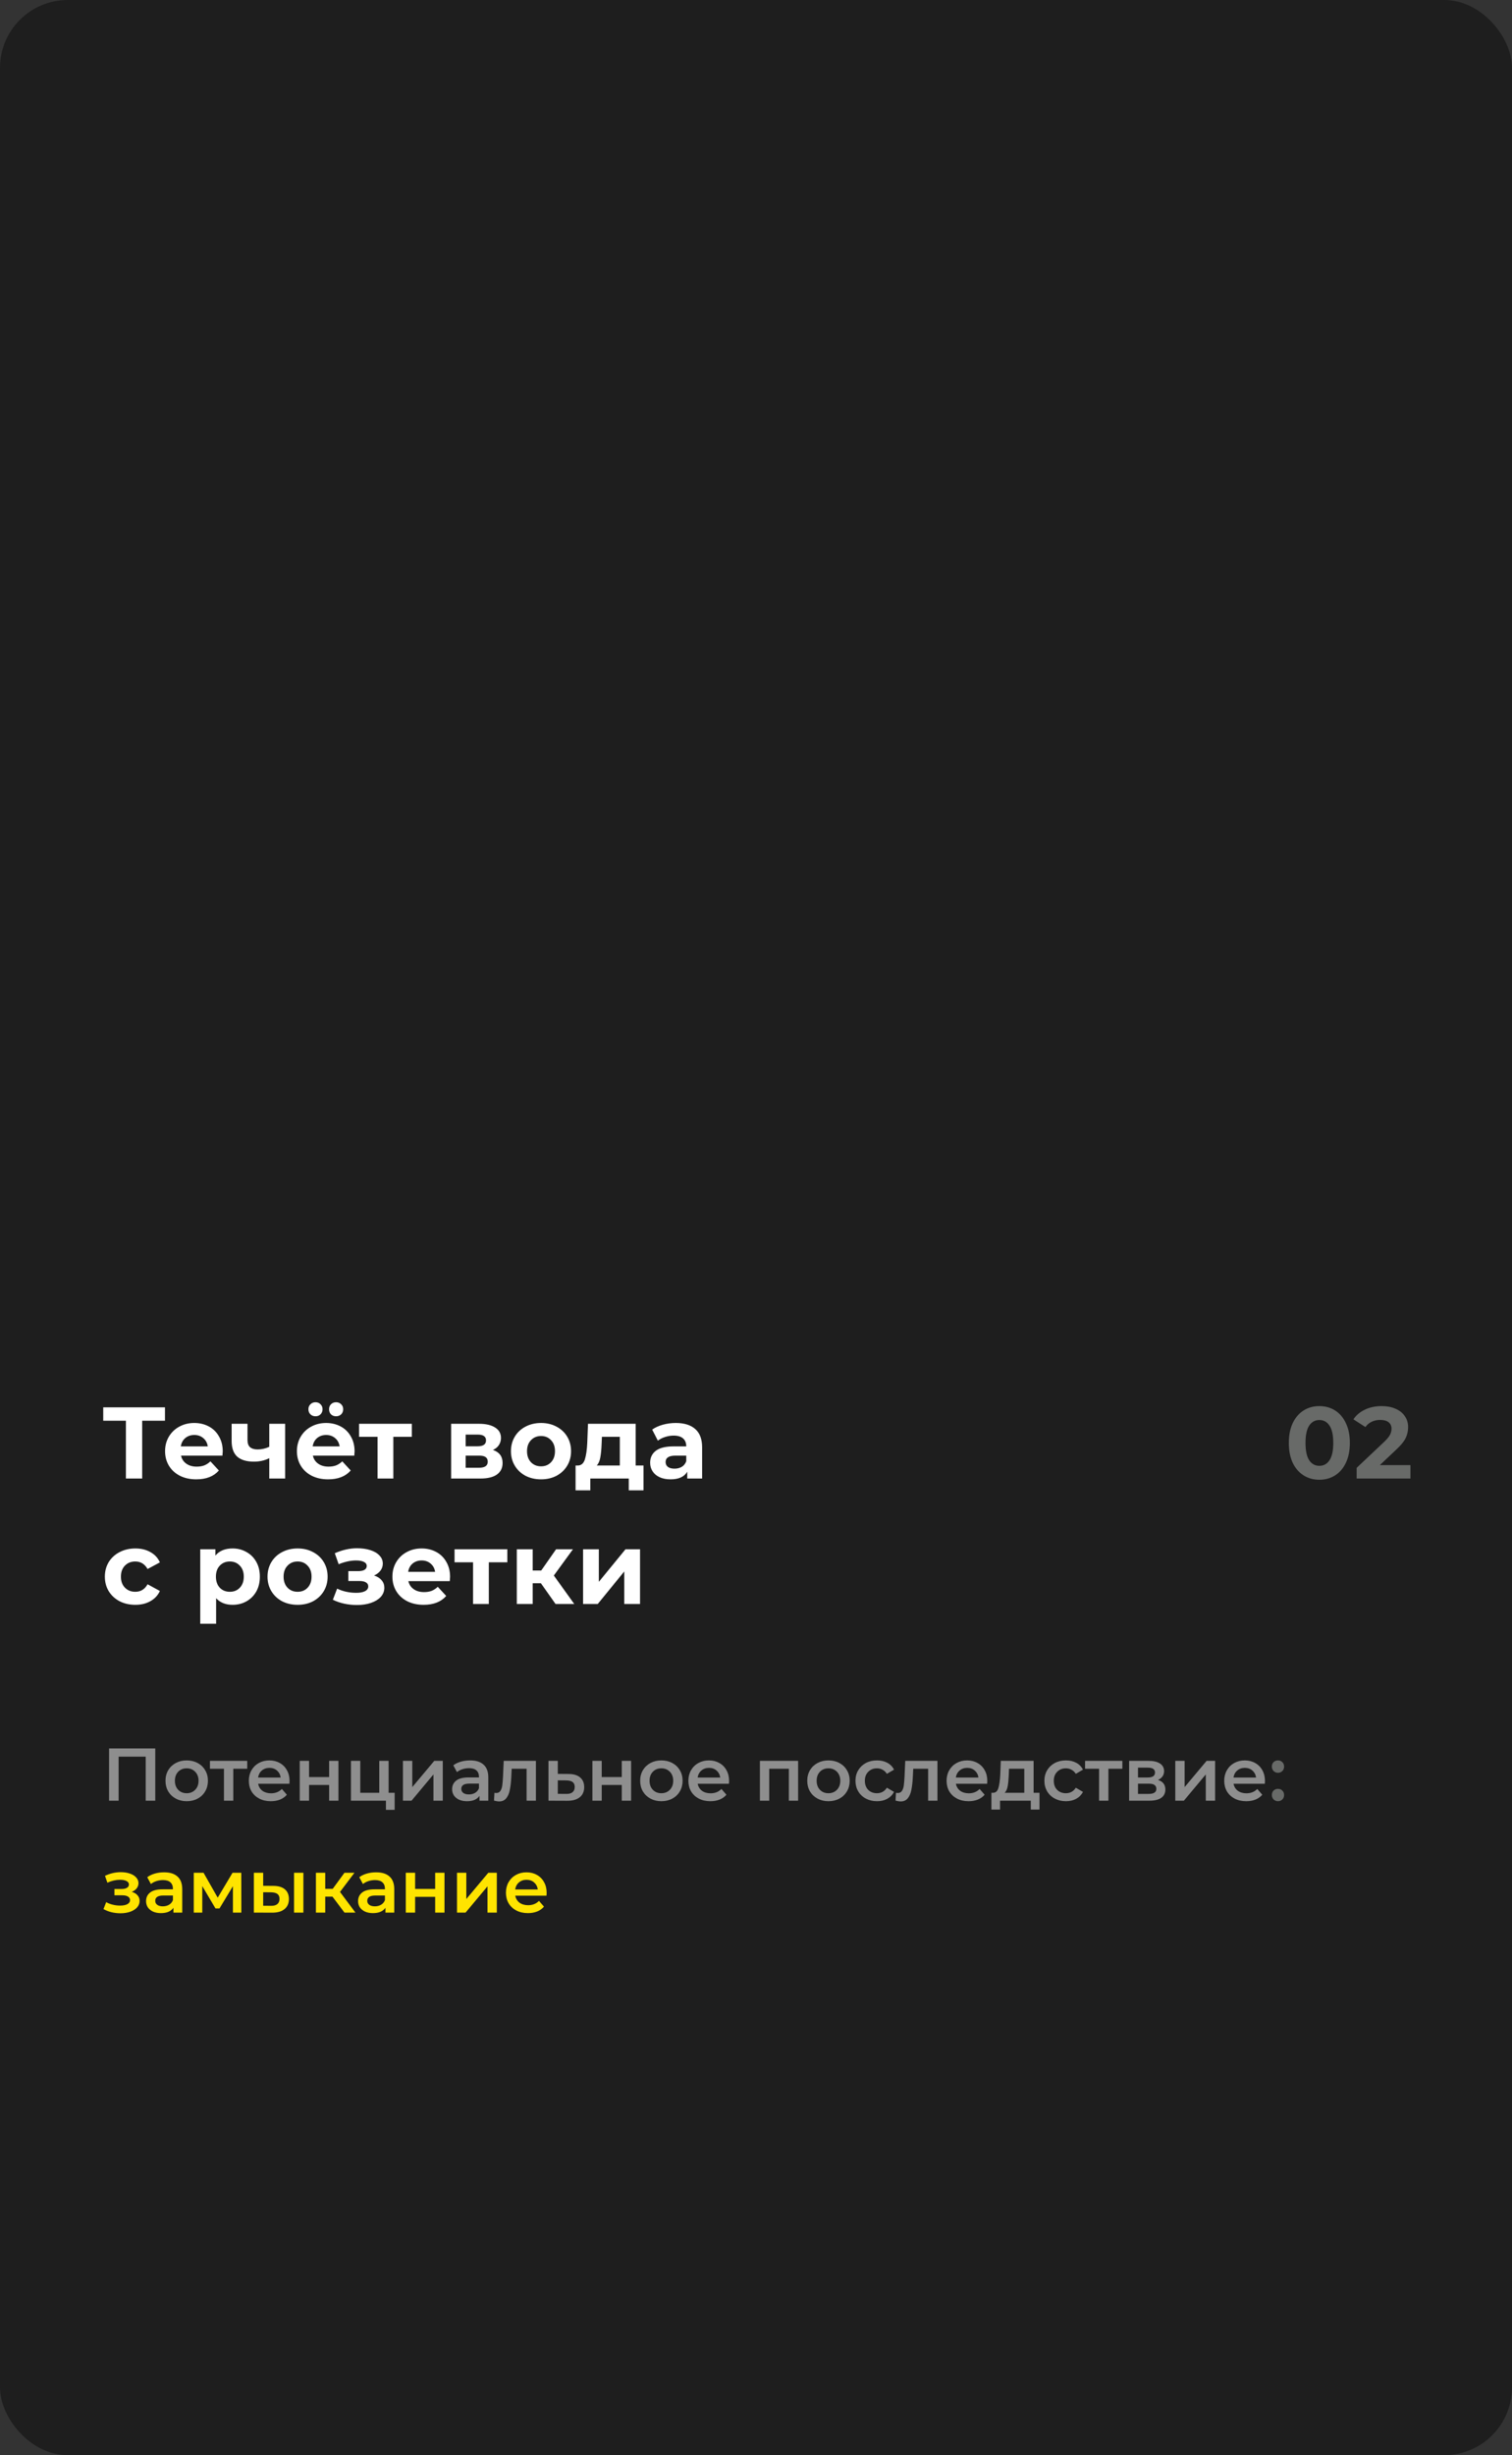
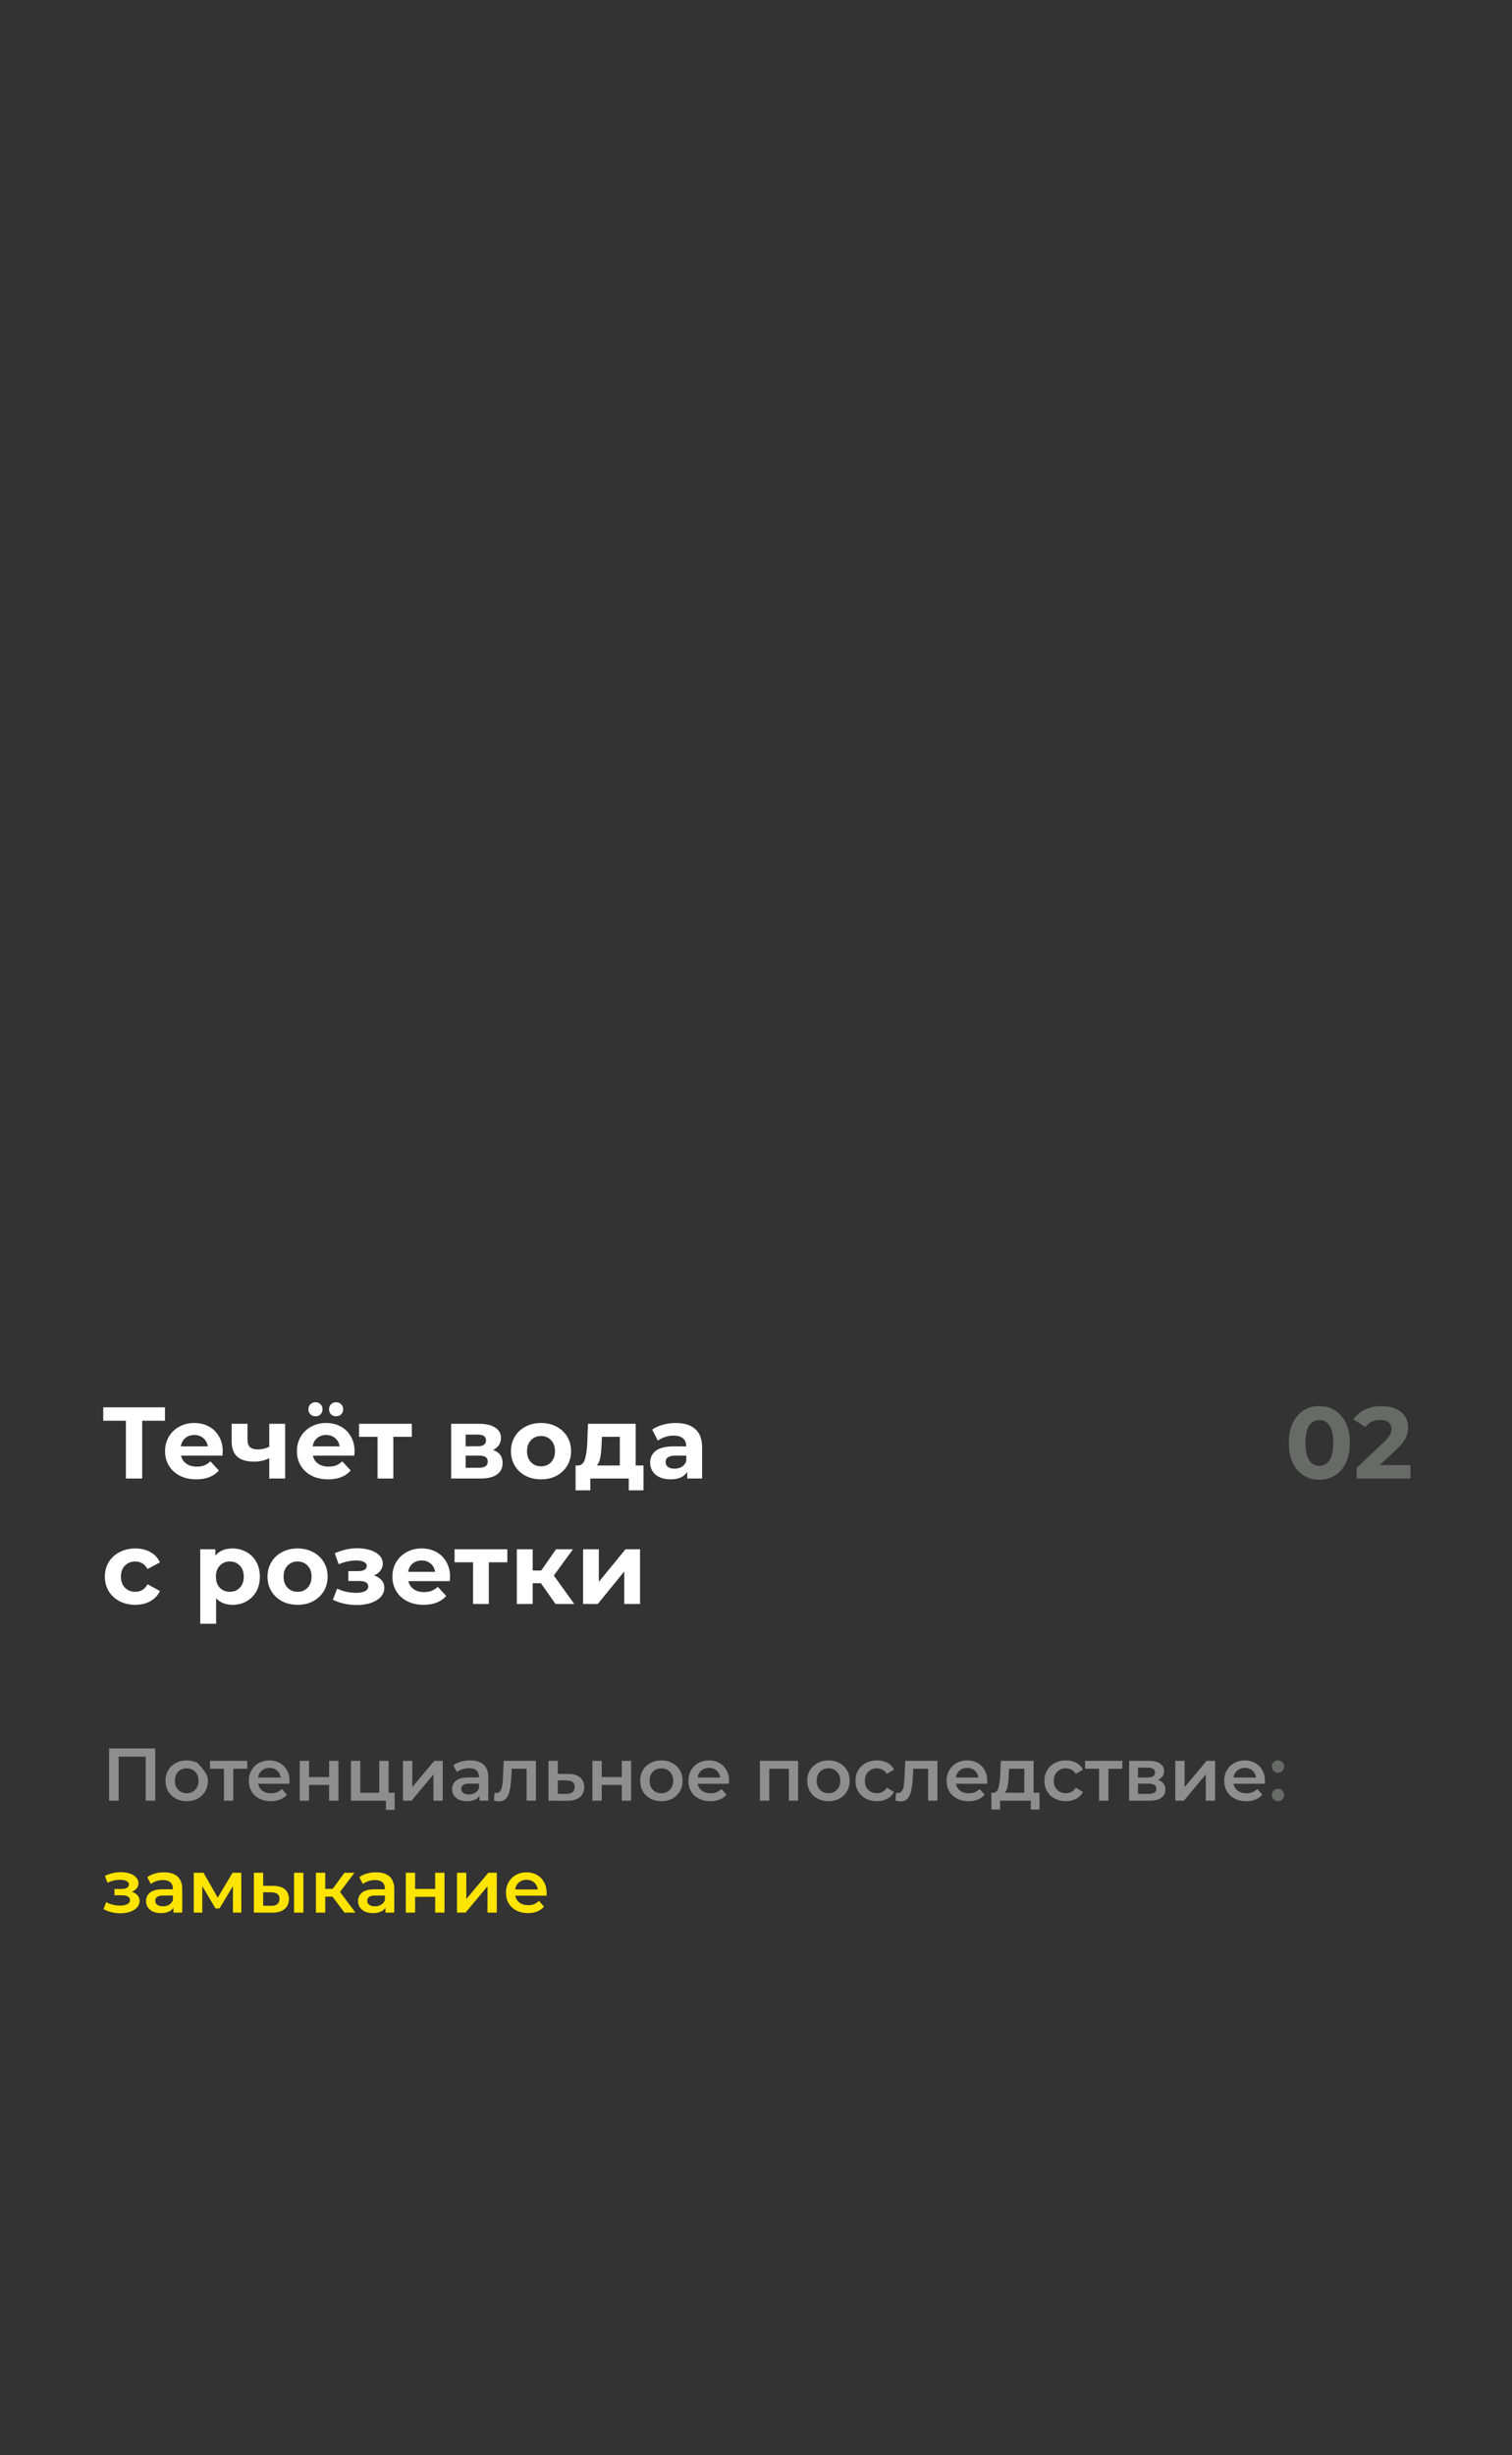
<svg xmlns="http://www.w3.org/2000/svg" width="446" height="724" viewBox="0 0 446 724" fill="none">
  <rect x="0" y="0" width="446" height="724" fill="#333333" stroke="none" />
-   <rect width="446" height="724" rx="20" fill="#1E1E1E" />
  <path d="M389.17 436.36C387.43 436.36 385.88 435.93 384.52 435.07C383.16 434.21 382.09 432.97 381.31 431.35C380.55 429.71 380.17 427.76 380.17 425.5C380.17 423.24 380.55 421.3 381.31 419.68C382.09 418.04 383.16 416.79 384.52 415.93C385.88 415.07 387.43 414.64 389.17 414.64C390.91 414.64 392.46 415.07 393.82 415.93C395.18 416.79 396.24 418.04 397 419.68C397.78 421.3 398.17 423.24 398.17 425.5C398.17 427.76 397.78 429.71 397 431.35C396.24 432.97 395.18 434.21 393.82 435.07C392.46 435.93 390.91 436.36 389.17 436.36ZM389.17 432.25C390.45 432.25 391.45 431.7 392.17 430.6C392.91 429.5 393.28 427.8 393.28 425.5C393.28 423.2 392.91 421.5 392.17 420.4C391.45 419.3 390.45 418.75 389.17 418.75C387.91 418.75 386.91 419.3 386.17 420.4C385.45 421.5 385.09 423.2 385.09 425.5C385.09 427.8 385.45 429.5 386.17 430.6C386.91 431.7 387.91 432.25 389.17 432.25ZM416.046 432.04V436H400.176V432.85L408.276 425.2C409.136 424.38 409.716 423.68 410.016 423.1C410.316 422.5 410.466 421.91 410.466 421.33C410.466 420.49 410.176 419.85 409.596 419.41C409.036 418.95 408.206 418.72 407.106 418.72C406.186 418.72 405.356 418.9 404.616 419.26C403.876 419.6 403.256 420.12 402.756 420.82L399.216 418.54C400.036 417.32 401.166 416.37 402.606 415.69C404.046 414.99 405.696 414.64 407.556 414.64C409.116 414.64 410.476 414.9 411.636 415.42C412.816 415.92 413.726 416.64 414.366 417.58C415.026 418.5 415.356 419.59 415.356 420.85C415.356 421.99 415.116 423.06 414.636 424.06C414.156 425.06 413.226 426.2 411.846 427.48L407.016 432.04H416.046Z" fill="#686A68" />
  <path d="M48.66 418.96H41.94V436H37.14V418.96H30.45V415H48.66V418.96ZM65.701 427.99C65.701 428.05 65.671 428.47 65.611 429.25H53.401C53.621 430.25 54.141 431.04 54.961 431.62C55.781 432.2 56.801 432.49 58.021 432.49C58.861 432.49 59.601 432.37 60.241 432.13C60.901 431.87 61.511 431.47 62.071 430.93L64.561 433.63C63.041 435.37 60.821 436.24 57.901 436.24C56.081 436.24 54.471 435.89 53.071 435.19C51.671 434.47 50.591 433.48 49.831 432.22C49.071 430.96 48.691 429.53 48.691 427.93C48.691 426.35 49.061 424.93 49.801 423.67C50.561 422.39 51.591 421.4 52.891 420.7C54.211 419.98 55.681 419.62 57.301 419.62C58.881 419.62 60.311 419.96 61.591 420.64C62.871 421.32 63.871 422.3 64.591 423.58C65.331 424.84 65.701 426.31 65.701 427.99ZM57.331 423.16C56.271 423.16 55.381 423.46 54.661 424.06C53.941 424.66 53.501 425.48 53.341 426.52H61.291C61.131 425.5 60.691 424.69 59.971 424.09C59.251 423.47 58.371 423.16 57.331 423.16ZM84.108 419.86V436H79.428V430C78.068 430.68 76.568 431.02 74.928 431.02C72.748 431.02 71.098 430.53 69.978 429.55C68.878 428.55 68.328 427.01 68.328 424.93V419.86H73.008V424.63C73.008 425.61 73.258 426.32 73.758 426.76C74.278 427.2 75.018 427.42 75.978 427.42C77.198 427.42 78.348 427.16 79.428 426.64V419.86H84.108ZM104.592 427.99C104.592 428.05 104.562 428.47 104.502 429.25H92.292C92.512 430.25 93.032 431.04 93.852 431.62C94.672 432.2 95.692 432.49 96.912 432.49C97.752 432.49 98.492 432.37 99.132 432.13C99.792 431.87 100.402 431.47 100.962 430.93L103.452 433.63C101.932 435.37 99.712 436.24 96.792 436.24C94.972 436.24 93.362 435.89 91.962 435.19C90.562 434.47 89.482 433.48 88.722 432.22C87.962 430.96 87.582 429.53 87.582 427.93C87.582 426.35 87.952 424.93 88.692 423.67C89.452 422.39 90.482 421.4 91.782 420.7C93.102 419.98 94.572 419.62 96.192 419.62C97.772 419.62 99.202 419.96 100.482 420.64C101.762 421.32 102.762 422.3 103.482 423.58C104.222 424.84 104.592 426.31 104.592 427.99ZM96.222 423.16C95.162 423.16 94.272 423.46 93.552 424.06C92.832 424.66 92.392 425.48 92.232 426.52H100.182C100.022 425.5 99.582 424.69 98.862 424.09C98.142 423.47 97.262 423.16 96.222 423.16ZM93.072 417.64C92.472 417.64 91.972 417.45 91.572 417.07C91.172 416.67 90.972 416.17 90.972 415.57C90.972 414.97 91.172 414.48 91.572 414.1C91.972 413.7 92.472 413.5 93.072 413.5C93.672 413.5 94.162 413.7 94.542 414.1C94.942 414.48 95.142 414.97 95.142 415.57C95.142 416.17 94.942 416.67 94.542 417.07C94.162 417.45 93.672 417.64 93.072 417.64ZM99.132 417.64C98.532 417.64 98.032 417.45 97.632 417.07C97.252 416.67 97.062 416.17 97.062 415.57C97.062 414.97 97.252 414.48 97.632 414.1C98.032 413.7 98.532 413.5 99.132 413.5C99.732 413.5 100.232 413.7 100.632 414.1C101.032 414.48 101.232 414.97 101.232 415.57C101.232 416.17 101.032 416.67 100.632 417.07C100.232 417.45 99.732 417.64 99.132 417.64ZM121.483 423.7H116.023V436H111.373V423.7H105.913V419.86H121.483V423.7ZM145.403 427.57C147.303 428.21 148.253 429.49 148.253 431.41C148.253 432.87 147.703 434 146.603 434.8C145.503 435.6 143.863 436 141.683 436H133.073V419.86H141.323C143.343 419.86 144.923 420.23 146.063 420.97C147.203 421.69 147.773 422.71 147.773 424.03C147.773 424.83 147.563 425.54 147.143 426.16C146.743 426.76 146.163 427.23 145.403 427.57ZM137.363 426.49H140.903C142.543 426.49 143.363 425.91 143.363 424.75C143.363 423.61 142.543 423.04 140.903 423.04H137.363V426.49ZM141.293 432.82C143.013 432.82 143.873 432.23 143.873 431.05C143.873 430.43 143.673 429.98 143.273 429.7C142.873 429.4 142.243 429.25 141.383 429.25H137.363V432.82H141.293ZM159.596 436.24C157.896 436.24 156.366 435.89 155.006 435.19C153.666 434.47 152.616 433.48 151.856 432.22C151.096 430.96 150.716 429.53 150.716 427.93C150.716 426.33 151.096 424.9 151.856 423.64C152.616 422.38 153.666 421.4 155.006 420.7C156.366 419.98 157.896 419.62 159.596 419.62C161.296 419.62 162.816 419.98 164.156 420.7C165.496 421.4 166.546 422.38 167.306 423.64C168.066 424.9 168.446 426.33 168.446 427.93C168.446 429.53 168.066 430.96 167.306 432.22C166.546 433.48 165.496 434.47 164.156 435.19C162.816 435.89 161.296 436.24 159.596 436.24ZM159.596 432.4C160.796 432.4 161.776 432 162.536 431.2C163.316 430.38 163.706 429.29 163.706 427.93C163.706 426.57 163.316 425.49 162.536 424.69C161.776 423.87 160.796 423.46 159.596 423.46C158.396 423.46 157.406 423.87 156.626 424.69C155.846 425.49 155.456 426.57 155.456 427.93C155.456 429.29 155.846 430.38 156.626 431.2C157.406 432 158.396 432.4 159.596 432.4ZM189.82 432.16V439.48H185.47V436H174.13V439.48H169.78V432.16H170.44C171.44 432.14 172.13 431.55 172.51 430.39C172.89 429.23 173.13 427.58 173.23 425.44L173.44 419.86H187.51V432.16H189.82ZM177.46 425.77C177.4 427.41 177.27 428.75 177.07 429.79C176.89 430.83 176.54 431.62 176.02 432.16H182.83V423.7H177.55L177.46 425.77ZM199.335 419.62C201.835 419.62 203.755 420.22 205.095 421.42C206.435 422.6 207.105 424.39 207.105 426.79V436H202.725V433.99C201.845 435.49 200.205 436.24 197.805 436.24C196.565 436.24 195.485 436.03 194.565 435.61C193.665 435.19 192.975 434.61 192.495 433.87C192.015 433.13 191.775 432.29 191.775 431.35C191.775 429.85 192.335 428.67 193.455 427.81C194.595 426.95 196.345 426.52 198.705 426.52H202.425C202.425 425.5 202.115 424.72 201.495 424.18C200.875 423.62 199.945 423.34 198.705 423.34C197.845 423.34 196.995 423.48 196.155 423.76C195.335 424.02 194.635 424.38 194.055 424.84L192.375 421.57C193.255 420.95 194.305 420.47 195.525 420.13C196.765 419.79 198.035 419.62 199.335 419.62ZM198.975 433.09C199.775 433.09 200.485 432.91 201.105 432.55C201.725 432.17 202.165 431.62 202.425 430.9V429.25H199.215C197.295 429.25 196.335 429.88 196.335 431.14C196.335 431.74 196.565 432.22 197.025 432.58C197.505 432.92 198.155 433.09 198.975 433.09ZM39.93 473.24C38.21 473.24 36.66 472.89 35.28 472.19C33.92 471.47 32.85 470.48 32.07 469.22C31.31 467.96 30.93 466.53 30.93 464.93C30.93 463.33 31.31 461.9 32.07 460.64C32.85 459.38 33.92 458.4 35.28 457.7C36.66 456.98 38.21 456.62 39.93 456.62C41.63 456.62 43.11 456.98 44.37 457.7C45.65 458.4 46.58 459.41 47.16 460.73L43.53 462.68C42.69 461.2 41.48 460.46 39.9 460.46C38.68 460.46 37.67 460.86 36.87 461.66C36.07 462.46 35.67 463.55 35.67 464.93C35.67 466.31 36.07 467.4 36.87 468.2C37.67 469 38.68 469.4 39.9 469.4C41.5 469.4 42.71 468.66 43.53 467.18L47.16 469.16C46.58 470.44 45.65 471.44 44.37 472.16C43.11 472.88 41.63 473.24 39.93 473.24ZM68.61 456.62C70.11 456.62 71.47 456.97 72.69 457.67C73.93 458.35 74.9 459.32 75.6 460.58C76.3 461.82 76.65 463.27 76.65 464.93C76.65 466.59 76.3 468.05 75.6 469.31C74.9 470.55 73.93 471.52 72.69 472.22C71.47 472.9 70.11 473.24 68.61 473.24C66.55 473.24 64.93 472.59 63.75 471.29V478.82H59.07V456.86H63.54V458.72C64.7 457.32 66.39 456.62 68.61 456.62ZM67.8 469.4C69 469.4 69.98 469 70.74 468.2C71.52 467.38 71.91 466.29 71.91 464.93C71.91 463.57 71.52 462.49 70.74 461.69C69.98 460.87 69 460.46 67.8 460.46C66.6 460.46 65.61 460.87 64.83 461.69C64.07 462.49 63.69 463.57 63.69 464.93C63.69 466.29 64.07 467.38 64.83 468.2C65.61 469 66.6 469.4 67.8 469.4ZM87.79 473.24C86.09 473.24 84.56 472.89 83.2 472.19C81.86 471.47 80.81 470.48 80.05 469.22C79.29 467.96 78.91 466.53 78.91 464.93C78.91 463.33 79.29 461.9 80.05 460.64C80.81 459.38 81.86 458.4 83.2 457.7C84.56 456.98 86.09 456.62 87.79 456.62C89.49 456.62 91.01 456.98 92.35 457.7C93.69 458.4 94.74 459.38 95.5 460.64C96.26 461.9 96.64 463.33 96.64 464.93C96.64 466.53 96.26 467.96 95.5 469.22C94.74 470.48 93.69 471.47 92.35 472.19C91.01 472.89 89.49 473.24 87.79 473.24ZM87.79 469.4C88.99 469.4 89.97 469 90.73 468.2C91.51 467.38 91.9 466.29 91.9 464.93C91.9 463.57 91.51 462.49 90.73 461.69C89.97 460.87 88.99 460.46 87.79 460.46C86.59 460.46 85.6 460.87 84.82 461.69C84.04 462.49 83.65 463.57 83.65 464.93C83.65 466.29 84.04 467.38 84.82 468.2C85.6 469 86.59 469.4 87.79 469.4ZM110.336 464.6C111.296 464.9 112.036 465.36 112.556 465.98C113.096 466.6 113.366 467.34 113.366 468.2C113.366 469.22 113.016 470.12 112.316 470.9C111.616 471.66 110.656 472.25 109.436 472.67C108.216 473.09 106.836 473.3 105.296 473.3C104.036 473.3 102.796 473.17 101.576 472.91C100.356 472.65 99.226 472.26 98.186 471.74L99.446 468.47C101.146 469.29 103.026 469.7 105.086 469.7C106.186 469.7 107.046 469.54 107.666 469.22C108.306 468.88 108.626 468.41 108.626 467.81C108.626 467.29 108.406 466.9 107.966 466.64C107.526 466.36 106.886 466.22 106.046 466.22H102.746V463.31H105.626C106.446 463.31 107.076 463.18 107.516 462.92C107.956 462.66 108.176 462.28 108.176 461.78C108.176 461.26 107.896 460.86 107.336 460.58C106.796 460.3 106.016 460.16 104.996 460.16C103.436 460.16 101.736 460.53 99.896 461.27L98.756 458.03C100.996 457.05 103.176 456.56 105.296 456.56C106.756 456.56 108.056 456.74 109.196 457.1C110.356 457.46 111.266 457.99 111.926 458.69C112.586 459.37 112.916 460.17 112.916 461.09C112.916 461.85 112.686 462.54 112.226 463.16C111.766 463.76 111.136 464.24 110.336 464.6ZM132.76 464.99C132.76 465.05 132.73 465.47 132.67 466.25H120.46C120.68 467.25 121.2 468.04 122.02 468.62C122.84 469.2 123.86 469.49 125.08 469.49C125.92 469.49 126.66 469.37 127.3 469.13C127.96 468.87 128.57 468.47 129.13 467.93L131.62 470.63C130.1 472.37 127.88 473.24 124.96 473.24C123.14 473.24 121.53 472.89 120.13 472.19C118.73 471.47 117.65 470.48 116.89 469.22C116.13 467.96 115.75 466.53 115.75 464.93C115.75 463.35 116.12 461.93 116.86 460.67C117.62 459.39 118.65 458.4 119.95 457.7C121.27 456.98 122.74 456.62 124.36 456.62C125.94 456.62 127.37 456.96 128.65 457.64C129.93 458.32 130.93 459.3 131.65 460.58C132.39 461.84 132.76 463.31 132.76 464.99ZM124.39 460.16C123.33 460.16 122.44 460.46 121.72 461.06C121 461.66 120.56 462.48 120.4 463.52H128.35C128.19 462.5 127.75 461.69 127.03 461.09C126.31 460.47 125.43 460.16 124.39 460.16ZM149.651 460.7H144.191V473H139.541V460.7H134.081V456.86H149.651V460.7ZM159.556 466.88H157.126V473H152.446V456.86H157.126V463.13H159.646L164.026 456.86H169.006L163.366 464.6L169.396 473H163.876L159.556 466.88ZM171.994 456.86H176.644V466.46L184.504 456.86H188.794V473H184.144V463.4L176.314 473H171.994V456.86Z" fill="white" />
-   <path d="M45.796 515.6V531H42.98V518.02H34.994V531H32.178V515.6H45.796ZM55.066 531.154C53.878 531.154 52.808 530.897 51.854 530.384C50.901 529.871 50.153 529.159 49.61 528.25C49.082 527.326 48.818 526.285 48.818 525.126C48.818 523.967 49.082 522.933 49.61 522.024C50.153 521.115 50.901 520.403 51.854 519.89C52.808 519.377 53.878 519.12 55.066 519.12C56.269 519.12 57.347 519.377 58.3 519.89C59.254 520.403 59.994 521.115 60.522 522.024C61.065 522.933 61.336 523.967 61.336 525.126C61.336 526.285 61.065 527.326 60.522 528.25C59.994 529.159 59.254 529.871 58.3 530.384C57.347 530.897 56.269 531.154 55.066 531.154ZM55.066 528.8C56.078 528.8 56.914 528.463 57.574 527.788C58.234 527.113 58.564 526.226 58.564 525.126C58.564 524.026 58.234 523.139 57.574 522.464C56.914 521.789 56.078 521.452 55.066 521.452C54.054 521.452 53.218 521.789 52.558 522.464C51.913 523.139 51.59 524.026 51.59 525.126C51.59 526.226 51.913 527.113 52.558 527.788C53.218 528.463 54.054 528.8 55.066 528.8ZM72.929 521.584H68.815V531H66.065V521.584H61.929V519.252H72.929V521.584ZM85.409 525.192C85.409 525.383 85.394 525.654 85.365 526.006H76.147C76.308 526.871 76.726 527.561 77.4 528.074C78.09 528.573 78.941 528.822 79.953 528.822C81.243 528.822 82.306 528.397 83.142 527.546L84.617 529.24C84.088 529.871 83.421 530.347 82.615 530.67C81.808 530.993 80.898 531.154 79.886 531.154C78.596 531.154 77.459 530.897 76.477 530.384C75.494 529.871 74.731 529.159 74.189 528.25C73.66 527.326 73.397 526.285 73.397 525.126C73.397 523.982 73.653 522.955 74.166 522.046C74.695 521.122 75.421 520.403 76.344 519.89C77.269 519.377 78.31 519.12 79.469 519.12C80.612 519.12 81.632 519.377 82.526 519.89C83.436 520.389 84.14 521.1 84.638 522.024C85.152 522.933 85.409 523.989 85.409 525.192ZM79.469 521.32C78.588 521.32 77.841 521.584 77.225 522.112C76.623 522.625 76.257 523.315 76.124 524.18H82.79C82.673 523.329 82.314 522.64 81.713 522.112C81.111 521.584 80.363 521.32 79.469 521.32ZM88.416 519.252H91.166V524.026H97.084V519.252H99.834V531H97.084V526.358H91.166V531H88.416V519.252ZM116.412 528.668V533.706H113.838V531H103.52V519.252H106.27V528.668H111.88V519.252H114.63V528.668H116.412ZM118.86 519.252H121.61V526.996L128.1 519.252H130.608V531H127.858V523.256L121.39 531H118.86V519.252ZM138.685 519.12C140.416 519.12 141.736 519.538 142.645 520.374C143.569 521.195 144.031 522.442 144.031 524.114V531H141.435V529.57C141.098 530.083 140.614 530.479 139.983 530.758C139.367 531.022 138.619 531.154 137.739 531.154C136.859 531.154 136.089 531.007 135.429 530.714C134.769 530.406 134.256 529.988 133.889 529.46C133.537 528.917 133.361 528.309 133.361 527.634C133.361 526.578 133.75 525.735 134.527 525.104C135.319 524.459 136.558 524.136 138.245 524.136H141.281V523.96C141.281 523.139 141.032 522.508 140.533 522.068C140.049 521.628 139.323 521.408 138.355 521.408C137.695 521.408 137.042 521.511 136.397 521.716C135.766 521.921 135.231 522.207 134.791 522.574L133.713 520.572C134.329 520.103 135.07 519.743 135.935 519.494C136.8 519.245 137.717 519.12 138.685 519.12ZM138.311 529.152C139 529.152 139.609 528.998 140.137 528.69C140.68 528.367 141.061 527.913 141.281 527.326V525.962H138.443C136.859 525.962 136.067 526.483 136.067 527.524C136.067 528.023 136.265 528.419 136.661 528.712C137.057 529.005 137.607 529.152 138.311 529.152ZM158.082 519.252V531H155.332V521.584H150.932L150.822 523.916C150.749 525.471 150.602 526.776 150.382 527.832C150.177 528.873 149.817 529.702 149.304 530.318C148.805 530.919 148.116 531.22 147.236 531.22C146.825 531.22 146.319 531.139 145.718 530.978L145.85 528.668C146.055 528.712 146.231 528.734 146.378 528.734C146.935 528.734 147.353 528.514 147.632 528.074C147.911 527.619 148.087 527.084 148.16 526.468C148.248 525.837 148.321 524.943 148.38 523.784L148.578 519.252H158.082ZM167.682 523.124C169.178 523.124 170.322 523.461 171.114 524.136C171.92 524.811 172.324 525.764 172.324 526.996C172.324 528.287 171.884 529.284 171.004 529.988C170.124 530.692 168.884 531.037 167.286 531.022L161.786 531V519.252H164.536V523.102L167.682 523.124ZM167.044 528.998C167.85 529.013 168.466 528.844 168.892 528.492C169.317 528.14 169.53 527.627 169.53 526.952C169.53 526.292 169.324 525.808 168.914 525.5C168.503 525.192 167.88 525.031 167.044 525.016L164.536 524.994V528.976L167.044 528.998ZM174.741 519.252H177.491V524.026H183.409V519.252H186.159V531H183.409V526.358H177.491V531H174.741V519.252ZM195.08 531.154C193.892 531.154 192.821 530.897 191.868 530.384C190.915 529.871 190.167 529.159 189.624 528.25C189.096 527.326 188.832 526.285 188.832 525.126C188.832 523.967 189.096 522.933 189.624 522.024C190.167 521.115 190.915 520.403 191.868 519.89C192.821 519.377 193.892 519.12 195.08 519.12C196.283 519.12 197.361 519.377 198.314 519.89C199.267 520.403 200.008 521.115 200.536 522.024C201.079 522.933 201.35 523.967 201.35 525.126C201.35 526.285 201.079 527.326 200.536 528.25C200.008 529.159 199.267 529.871 198.314 530.384C197.361 530.897 196.283 531.154 195.08 531.154ZM195.08 528.8C196.092 528.8 196.928 528.463 197.588 527.788C198.248 527.113 198.578 526.226 198.578 525.126C198.578 524.026 198.248 523.139 197.588 522.464C196.928 521.789 196.092 521.452 195.08 521.452C194.068 521.452 193.232 521.789 192.572 522.464C191.927 523.139 191.604 524.026 191.604 525.126C191.604 526.226 191.927 527.113 192.572 527.788C193.232 528.463 194.068 528.8 195.08 528.8ZM215.067 525.192C215.067 525.383 215.052 525.654 215.023 526.006H205.805C205.966 526.871 206.384 527.561 207.059 528.074C207.748 528.573 208.599 528.822 209.611 528.822C210.901 528.822 211.965 528.397 212.801 527.546L214.275 529.24C213.747 529.871 213.079 530.347 212.273 530.67C211.466 530.993 210.557 531.154 209.545 531.154C208.254 531.154 207.117 530.897 206.135 530.384C205.152 529.871 204.389 529.159 203.847 528.25C203.319 527.326 203.055 526.285 203.055 525.126C203.055 523.982 203.311 522.955 203.825 522.046C204.353 521.122 205.079 520.403 206.003 519.89C206.927 519.377 207.968 519.12 209.127 519.12C210.271 519.12 211.29 519.377 212.185 519.89C213.094 520.389 213.798 521.1 214.297 522.024C214.81 522.933 215.067 523.989 215.067 525.192ZM209.127 521.32C208.247 521.32 207.499 521.584 206.883 522.112C206.281 522.625 205.915 523.315 205.783 524.18H212.449C212.331 523.329 211.972 522.64 211.371 522.112C210.769 521.584 210.021 521.32 209.127 521.32ZM235.419 519.252V531H232.691V521.584H226.905V531H224.155V519.252H235.419ZM244.365 531.154C243.177 531.154 242.107 530.897 241.153 530.384C240.2 529.871 239.452 529.159 238.909 528.25C238.381 527.326 238.117 526.285 238.117 525.126C238.117 523.967 238.381 522.933 238.909 522.024C239.452 521.115 240.2 520.403 241.153 519.89C242.107 519.377 243.177 519.12 244.365 519.12C245.568 519.12 246.646 519.377 247.599 519.89C248.553 520.403 249.293 521.115 249.821 522.024C250.364 522.933 250.635 523.967 250.635 525.126C250.635 526.285 250.364 527.326 249.821 528.25C249.293 529.159 248.553 529.871 247.599 530.384C246.646 530.897 245.568 531.154 244.365 531.154ZM244.365 528.8C245.377 528.8 246.213 528.463 246.873 527.788C247.533 527.113 247.863 526.226 247.863 525.126C247.863 524.026 247.533 523.139 246.873 522.464C246.213 521.789 245.377 521.452 244.365 521.452C243.353 521.452 242.517 521.789 241.857 522.464C241.212 523.139 240.889 524.026 240.889 525.126C240.889 526.226 241.212 527.113 241.857 527.788C242.517 528.463 243.353 528.8 244.365 528.8ZM258.698 531.154C257.481 531.154 256.388 530.897 255.42 530.384C254.452 529.871 253.697 529.159 253.154 528.25C252.611 527.326 252.34 526.285 252.34 525.126C252.34 523.967 252.611 522.933 253.154 522.024C253.697 521.115 254.445 520.403 255.398 519.89C256.366 519.377 257.466 519.12 258.698 519.12C259.857 519.12 260.869 519.355 261.734 519.824C262.614 520.293 263.274 520.968 263.714 521.848L261.602 523.08C261.265 522.537 260.839 522.134 260.326 521.87C259.827 521.591 259.277 521.452 258.676 521.452C257.649 521.452 256.799 521.789 256.124 522.464C255.449 523.124 255.112 524.011 255.112 525.126C255.112 526.241 255.442 527.135 256.102 527.81C256.777 528.47 257.635 528.8 258.676 528.8C259.277 528.8 259.827 528.668 260.326 528.404C260.839 528.125 261.265 527.715 261.602 527.172L263.714 528.404C263.259 529.284 262.592 529.966 261.712 530.45C260.847 530.919 259.842 531.154 258.698 531.154ZM276.525 519.252V531H273.775V521.584H269.375L269.265 523.916C269.192 525.471 269.045 526.776 268.825 527.832C268.62 528.873 268.261 529.702 267.747 530.318C267.249 530.919 266.559 531.22 265.679 531.22C265.269 531.22 264.763 531.139 264.161 530.978L264.293 528.668C264.499 528.712 264.675 528.734 264.821 528.734C265.379 528.734 265.797 528.514 266.075 528.074C266.354 527.619 266.53 527.084 266.603 526.468C266.691 525.837 266.765 524.943 266.823 523.784L267.021 519.252H276.525ZM291.229 525.192C291.229 525.383 291.214 525.654 291.185 526.006H281.967C282.128 526.871 282.546 527.561 283.221 528.074C283.91 528.573 284.761 528.822 285.773 528.822C287.064 528.822 288.127 528.397 288.963 527.546L290.437 529.24C289.909 529.871 289.242 530.347 288.435 530.67C287.628 530.993 286.719 531.154 285.707 531.154C284.416 531.154 283.28 530.897 282.297 530.384C281.314 529.871 280.552 529.159 280.009 528.25C279.481 527.326 279.217 526.285 279.217 525.126C279.217 523.982 279.474 522.955 279.987 522.046C280.515 521.122 281.241 520.403 282.165 519.89C283.089 519.377 284.13 519.12 285.289 519.12C286.433 519.12 287.452 519.377 288.347 519.89C289.256 520.389 289.96 521.1 290.459 522.024C290.972 522.933 291.229 523.989 291.229 525.192ZM285.289 521.32C284.409 521.32 283.661 521.584 283.045 522.112C282.444 522.625 282.077 523.315 281.945 524.18H288.611C288.494 523.329 288.134 522.64 287.533 522.112C286.932 521.584 286.184 521.32 285.289 521.32ZM306.626 528.668V533.618H304.052V531H294.988V533.618H292.436V528.668H292.986C293.734 528.639 294.24 528.162 294.504 527.238C294.783 526.299 294.966 524.979 295.054 523.278L295.208 519.252H304.888V528.668H306.626ZM297.562 523.476C297.504 524.825 297.394 525.925 297.232 526.776C297.071 527.627 296.778 528.257 296.352 528.668H302.138V521.584H297.628L297.562 523.476ZM314.428 531.154C313.211 531.154 312.118 530.897 311.15 530.384C310.182 529.871 309.427 529.159 308.884 528.25C308.342 527.326 308.07 526.285 308.07 525.126C308.07 523.967 308.342 522.933 308.884 522.024C309.427 521.115 310.175 520.403 311.128 519.89C312.096 519.377 313.196 519.12 314.428 519.12C315.587 519.12 316.599 519.355 317.464 519.824C318.344 520.293 319.004 520.968 319.444 521.848L317.332 523.08C316.995 522.537 316.57 522.134 316.056 521.87C315.558 521.591 315.008 521.452 314.406 521.452C313.38 521.452 312.529 521.789 311.854 522.464C311.18 523.124 310.842 524.011 310.842 525.126C310.842 526.241 311.172 527.135 311.832 527.81C312.507 528.47 313.365 528.8 314.406 528.8C315.008 528.8 315.558 528.668 316.056 528.404C316.57 528.125 316.995 527.715 317.332 527.172L319.444 528.404C318.99 529.284 318.322 529.966 317.442 530.45C316.577 530.919 315.572 531.154 314.428 531.154ZM331.064 521.584H326.95V531H324.2V521.584H320.064V519.252H331.064V521.584ZM341.573 524.884C343.025 525.324 343.751 526.263 343.751 527.7C343.751 528.756 343.355 529.57 342.563 530.142C341.771 530.714 340.598 531 339.043 531H333.059V519.252H338.801C340.238 519.252 341.36 519.516 342.167 520.044C342.974 520.572 343.377 521.32 343.377 522.288C343.377 522.889 343.216 523.41 342.893 523.85C342.585 524.29 342.145 524.635 341.573 524.884ZM335.677 524.158H338.559C339.982 524.158 340.693 523.667 340.693 522.684C340.693 521.731 339.982 521.254 338.559 521.254H335.677V524.158ZM338.823 528.998C340.334 528.998 341.089 528.507 341.089 527.524C341.089 527.011 340.913 526.629 340.561 526.38C340.209 526.116 339.659 525.984 338.911 525.984H335.677V528.998H338.823ZM346.68 519.252H349.43V526.996L355.92 519.252H358.428V531H355.678V523.256L349.21 531H346.68V519.252ZM373.127 525.192C373.127 525.383 373.113 525.654 373.083 526.006H363.865C364.027 526.871 364.445 527.561 365.119 528.074C365.809 528.573 366.659 528.822 367.671 528.822C368.962 528.822 370.025 528.397 370.861 527.546L372.335 529.24C371.807 529.871 371.14 530.347 370.333 530.67C369.527 530.993 368.617 531.154 367.605 531.154C366.315 531.154 365.178 530.897 364.195 530.384C363.213 529.871 362.45 529.159 361.907 528.25C361.379 527.326 361.115 526.285 361.115 525.126C361.115 523.982 361.372 522.955 361.885 522.046C362.413 521.122 363.139 520.403 364.063 519.89C364.987 519.377 366.029 519.12 367.187 519.12C368.331 519.12 369.351 519.377 370.245 519.89C371.155 520.389 371.859 521.1 372.357 522.024C372.871 522.933 373.127 523.989 373.127 525.192ZM367.187 521.32C366.307 521.32 365.559 521.584 364.943 522.112C364.342 522.625 363.975 523.315 363.843 524.18H370.509C370.392 523.329 370.033 522.64 369.431 522.112C368.83 521.584 368.082 521.32 367.187 521.32Z" fill="#8E8E8E" />
+   <path d="M45.796 515.6V531H42.98V518.02H34.994V531H32.178V515.6H45.796ZM55.066 531.154C53.878 531.154 52.808 530.897 51.854 530.384C50.901 529.871 50.153 529.159 49.61 528.25C49.082 527.326 48.818 526.285 48.818 525.126C48.818 523.967 49.082 522.933 49.61 522.024C50.153 521.115 50.901 520.403 51.854 519.89C52.808 519.377 53.878 519.12 55.066 519.12C56.269 519.12 57.347 519.377 58.3 519.89C61.065 522.933 61.336 523.967 61.336 525.126C61.336 526.285 61.065 527.326 60.522 528.25C59.994 529.159 59.254 529.871 58.3 530.384C57.347 530.897 56.269 531.154 55.066 531.154ZM55.066 528.8C56.078 528.8 56.914 528.463 57.574 527.788C58.234 527.113 58.564 526.226 58.564 525.126C58.564 524.026 58.234 523.139 57.574 522.464C56.914 521.789 56.078 521.452 55.066 521.452C54.054 521.452 53.218 521.789 52.558 522.464C51.913 523.139 51.59 524.026 51.59 525.126C51.59 526.226 51.913 527.113 52.558 527.788C53.218 528.463 54.054 528.8 55.066 528.8ZM72.929 521.584H68.815V531H66.065V521.584H61.929V519.252H72.929V521.584ZM85.409 525.192C85.409 525.383 85.394 525.654 85.365 526.006H76.147C76.308 526.871 76.726 527.561 77.4 528.074C78.09 528.573 78.941 528.822 79.953 528.822C81.243 528.822 82.306 528.397 83.142 527.546L84.617 529.24C84.088 529.871 83.421 530.347 82.615 530.67C81.808 530.993 80.898 531.154 79.886 531.154C78.596 531.154 77.459 530.897 76.477 530.384C75.494 529.871 74.731 529.159 74.189 528.25C73.66 527.326 73.397 526.285 73.397 525.126C73.397 523.982 73.653 522.955 74.166 522.046C74.695 521.122 75.421 520.403 76.344 519.89C77.269 519.377 78.31 519.12 79.469 519.12C80.612 519.12 81.632 519.377 82.526 519.89C83.436 520.389 84.14 521.1 84.638 522.024C85.152 522.933 85.409 523.989 85.409 525.192ZM79.469 521.32C78.588 521.32 77.841 521.584 77.225 522.112C76.623 522.625 76.257 523.315 76.124 524.18H82.79C82.673 523.329 82.314 522.64 81.713 522.112C81.111 521.584 80.363 521.32 79.469 521.32ZM88.416 519.252H91.166V524.026H97.084V519.252H99.834V531H97.084V526.358H91.166V531H88.416V519.252ZM116.412 528.668V533.706H113.838V531H103.52V519.252H106.27V528.668H111.88V519.252H114.63V528.668H116.412ZM118.86 519.252H121.61V526.996L128.1 519.252H130.608V531H127.858V523.256L121.39 531H118.86V519.252ZM138.685 519.12C140.416 519.12 141.736 519.538 142.645 520.374C143.569 521.195 144.031 522.442 144.031 524.114V531H141.435V529.57C141.098 530.083 140.614 530.479 139.983 530.758C139.367 531.022 138.619 531.154 137.739 531.154C136.859 531.154 136.089 531.007 135.429 530.714C134.769 530.406 134.256 529.988 133.889 529.46C133.537 528.917 133.361 528.309 133.361 527.634C133.361 526.578 133.75 525.735 134.527 525.104C135.319 524.459 136.558 524.136 138.245 524.136H141.281V523.96C141.281 523.139 141.032 522.508 140.533 522.068C140.049 521.628 139.323 521.408 138.355 521.408C137.695 521.408 137.042 521.511 136.397 521.716C135.766 521.921 135.231 522.207 134.791 522.574L133.713 520.572C134.329 520.103 135.07 519.743 135.935 519.494C136.8 519.245 137.717 519.12 138.685 519.12ZM138.311 529.152C139 529.152 139.609 528.998 140.137 528.69C140.68 528.367 141.061 527.913 141.281 527.326V525.962H138.443C136.859 525.962 136.067 526.483 136.067 527.524C136.067 528.023 136.265 528.419 136.661 528.712C137.057 529.005 137.607 529.152 138.311 529.152ZM158.082 519.252V531H155.332V521.584H150.932L150.822 523.916C150.749 525.471 150.602 526.776 150.382 527.832C150.177 528.873 149.817 529.702 149.304 530.318C148.805 530.919 148.116 531.22 147.236 531.22C146.825 531.22 146.319 531.139 145.718 530.978L145.85 528.668C146.055 528.712 146.231 528.734 146.378 528.734C146.935 528.734 147.353 528.514 147.632 528.074C147.911 527.619 148.087 527.084 148.16 526.468C148.248 525.837 148.321 524.943 148.38 523.784L148.578 519.252H158.082ZM167.682 523.124C169.178 523.124 170.322 523.461 171.114 524.136C171.92 524.811 172.324 525.764 172.324 526.996C172.324 528.287 171.884 529.284 171.004 529.988C170.124 530.692 168.884 531.037 167.286 531.022L161.786 531V519.252H164.536V523.102L167.682 523.124ZM167.044 528.998C167.85 529.013 168.466 528.844 168.892 528.492C169.317 528.14 169.53 527.627 169.53 526.952C169.53 526.292 169.324 525.808 168.914 525.5C168.503 525.192 167.88 525.031 167.044 525.016L164.536 524.994V528.976L167.044 528.998ZM174.741 519.252H177.491V524.026H183.409V519.252H186.159V531H183.409V526.358H177.491V531H174.741V519.252ZM195.08 531.154C193.892 531.154 192.821 530.897 191.868 530.384C190.915 529.871 190.167 529.159 189.624 528.25C189.096 527.326 188.832 526.285 188.832 525.126C188.832 523.967 189.096 522.933 189.624 522.024C190.167 521.115 190.915 520.403 191.868 519.89C192.821 519.377 193.892 519.12 195.08 519.12C196.283 519.12 197.361 519.377 198.314 519.89C199.267 520.403 200.008 521.115 200.536 522.024C201.079 522.933 201.35 523.967 201.35 525.126C201.35 526.285 201.079 527.326 200.536 528.25C200.008 529.159 199.267 529.871 198.314 530.384C197.361 530.897 196.283 531.154 195.08 531.154ZM195.08 528.8C196.092 528.8 196.928 528.463 197.588 527.788C198.248 527.113 198.578 526.226 198.578 525.126C198.578 524.026 198.248 523.139 197.588 522.464C196.928 521.789 196.092 521.452 195.08 521.452C194.068 521.452 193.232 521.789 192.572 522.464C191.927 523.139 191.604 524.026 191.604 525.126C191.604 526.226 191.927 527.113 192.572 527.788C193.232 528.463 194.068 528.8 195.08 528.8ZM215.067 525.192C215.067 525.383 215.052 525.654 215.023 526.006H205.805C205.966 526.871 206.384 527.561 207.059 528.074C207.748 528.573 208.599 528.822 209.611 528.822C210.901 528.822 211.965 528.397 212.801 527.546L214.275 529.24C213.747 529.871 213.079 530.347 212.273 530.67C211.466 530.993 210.557 531.154 209.545 531.154C208.254 531.154 207.117 530.897 206.135 530.384C205.152 529.871 204.389 529.159 203.847 528.25C203.319 527.326 203.055 526.285 203.055 525.126C203.055 523.982 203.311 522.955 203.825 522.046C204.353 521.122 205.079 520.403 206.003 519.89C206.927 519.377 207.968 519.12 209.127 519.12C210.271 519.12 211.29 519.377 212.185 519.89C213.094 520.389 213.798 521.1 214.297 522.024C214.81 522.933 215.067 523.989 215.067 525.192ZM209.127 521.32C208.247 521.32 207.499 521.584 206.883 522.112C206.281 522.625 205.915 523.315 205.783 524.18H212.449C212.331 523.329 211.972 522.64 211.371 522.112C210.769 521.584 210.021 521.32 209.127 521.32ZM235.419 519.252V531H232.691V521.584H226.905V531H224.155V519.252H235.419ZM244.365 531.154C243.177 531.154 242.107 530.897 241.153 530.384C240.2 529.871 239.452 529.159 238.909 528.25C238.381 527.326 238.117 526.285 238.117 525.126C238.117 523.967 238.381 522.933 238.909 522.024C239.452 521.115 240.2 520.403 241.153 519.89C242.107 519.377 243.177 519.12 244.365 519.12C245.568 519.12 246.646 519.377 247.599 519.89C248.553 520.403 249.293 521.115 249.821 522.024C250.364 522.933 250.635 523.967 250.635 525.126C250.635 526.285 250.364 527.326 249.821 528.25C249.293 529.159 248.553 529.871 247.599 530.384C246.646 530.897 245.568 531.154 244.365 531.154ZM244.365 528.8C245.377 528.8 246.213 528.463 246.873 527.788C247.533 527.113 247.863 526.226 247.863 525.126C247.863 524.026 247.533 523.139 246.873 522.464C246.213 521.789 245.377 521.452 244.365 521.452C243.353 521.452 242.517 521.789 241.857 522.464C241.212 523.139 240.889 524.026 240.889 525.126C240.889 526.226 241.212 527.113 241.857 527.788C242.517 528.463 243.353 528.8 244.365 528.8ZM258.698 531.154C257.481 531.154 256.388 530.897 255.42 530.384C254.452 529.871 253.697 529.159 253.154 528.25C252.611 527.326 252.34 526.285 252.34 525.126C252.34 523.967 252.611 522.933 253.154 522.024C253.697 521.115 254.445 520.403 255.398 519.89C256.366 519.377 257.466 519.12 258.698 519.12C259.857 519.12 260.869 519.355 261.734 519.824C262.614 520.293 263.274 520.968 263.714 521.848L261.602 523.08C261.265 522.537 260.839 522.134 260.326 521.87C259.827 521.591 259.277 521.452 258.676 521.452C257.649 521.452 256.799 521.789 256.124 522.464C255.449 523.124 255.112 524.011 255.112 525.126C255.112 526.241 255.442 527.135 256.102 527.81C256.777 528.47 257.635 528.8 258.676 528.8C259.277 528.8 259.827 528.668 260.326 528.404C260.839 528.125 261.265 527.715 261.602 527.172L263.714 528.404C263.259 529.284 262.592 529.966 261.712 530.45C260.847 530.919 259.842 531.154 258.698 531.154ZM276.525 519.252V531H273.775V521.584H269.375L269.265 523.916C269.192 525.471 269.045 526.776 268.825 527.832C268.62 528.873 268.261 529.702 267.747 530.318C267.249 530.919 266.559 531.22 265.679 531.22C265.269 531.22 264.763 531.139 264.161 530.978L264.293 528.668C264.499 528.712 264.675 528.734 264.821 528.734C265.379 528.734 265.797 528.514 266.075 528.074C266.354 527.619 266.53 527.084 266.603 526.468C266.691 525.837 266.765 524.943 266.823 523.784L267.021 519.252H276.525ZM291.229 525.192C291.229 525.383 291.214 525.654 291.185 526.006H281.967C282.128 526.871 282.546 527.561 283.221 528.074C283.91 528.573 284.761 528.822 285.773 528.822C287.064 528.822 288.127 528.397 288.963 527.546L290.437 529.24C289.909 529.871 289.242 530.347 288.435 530.67C287.628 530.993 286.719 531.154 285.707 531.154C284.416 531.154 283.28 530.897 282.297 530.384C281.314 529.871 280.552 529.159 280.009 528.25C279.481 527.326 279.217 526.285 279.217 525.126C279.217 523.982 279.474 522.955 279.987 522.046C280.515 521.122 281.241 520.403 282.165 519.89C283.089 519.377 284.13 519.12 285.289 519.12C286.433 519.12 287.452 519.377 288.347 519.89C289.256 520.389 289.96 521.1 290.459 522.024C290.972 522.933 291.229 523.989 291.229 525.192ZM285.289 521.32C284.409 521.32 283.661 521.584 283.045 522.112C282.444 522.625 282.077 523.315 281.945 524.18H288.611C288.494 523.329 288.134 522.64 287.533 522.112C286.932 521.584 286.184 521.32 285.289 521.32ZM306.626 528.668V533.618H304.052V531H294.988V533.618H292.436V528.668H292.986C293.734 528.639 294.24 528.162 294.504 527.238C294.783 526.299 294.966 524.979 295.054 523.278L295.208 519.252H304.888V528.668H306.626ZM297.562 523.476C297.504 524.825 297.394 525.925 297.232 526.776C297.071 527.627 296.778 528.257 296.352 528.668H302.138V521.584H297.628L297.562 523.476ZM314.428 531.154C313.211 531.154 312.118 530.897 311.15 530.384C310.182 529.871 309.427 529.159 308.884 528.25C308.342 527.326 308.07 526.285 308.07 525.126C308.07 523.967 308.342 522.933 308.884 522.024C309.427 521.115 310.175 520.403 311.128 519.89C312.096 519.377 313.196 519.12 314.428 519.12C315.587 519.12 316.599 519.355 317.464 519.824C318.344 520.293 319.004 520.968 319.444 521.848L317.332 523.08C316.995 522.537 316.57 522.134 316.056 521.87C315.558 521.591 315.008 521.452 314.406 521.452C313.38 521.452 312.529 521.789 311.854 522.464C311.18 523.124 310.842 524.011 310.842 525.126C310.842 526.241 311.172 527.135 311.832 527.81C312.507 528.47 313.365 528.8 314.406 528.8C315.008 528.8 315.558 528.668 316.056 528.404C316.57 528.125 316.995 527.715 317.332 527.172L319.444 528.404C318.99 529.284 318.322 529.966 317.442 530.45C316.577 530.919 315.572 531.154 314.428 531.154ZM331.064 521.584H326.95V531H324.2V521.584H320.064V519.252H331.064V521.584ZM341.573 524.884C343.025 525.324 343.751 526.263 343.751 527.7C343.751 528.756 343.355 529.57 342.563 530.142C341.771 530.714 340.598 531 339.043 531H333.059V519.252H338.801C340.238 519.252 341.36 519.516 342.167 520.044C342.974 520.572 343.377 521.32 343.377 522.288C343.377 522.889 343.216 523.41 342.893 523.85C342.585 524.29 342.145 524.635 341.573 524.884ZM335.677 524.158H338.559C339.982 524.158 340.693 523.667 340.693 522.684C340.693 521.731 339.982 521.254 338.559 521.254H335.677V524.158ZM338.823 528.998C340.334 528.998 341.089 528.507 341.089 527.524C341.089 527.011 340.913 526.629 340.561 526.38C340.209 526.116 339.659 525.984 338.911 525.984H335.677V528.998H338.823ZM346.68 519.252H349.43V526.996L355.92 519.252H358.428V531H355.678V523.256L349.21 531H346.68V519.252ZM373.127 525.192C373.127 525.383 373.113 525.654 373.083 526.006H363.865C364.027 526.871 364.445 527.561 365.119 528.074C365.809 528.573 366.659 528.822 367.671 528.822C368.962 528.822 370.025 528.397 370.861 527.546L372.335 529.24C371.807 529.871 371.14 530.347 370.333 530.67C369.527 530.993 368.617 531.154 367.605 531.154C366.315 531.154 365.178 530.897 364.195 530.384C363.213 529.871 362.45 529.159 361.907 528.25C361.379 527.326 361.115 526.285 361.115 525.126C361.115 523.982 361.372 522.955 361.885 522.046C362.413 521.122 363.139 520.403 364.063 519.89C364.987 519.377 366.029 519.12 367.187 519.12C368.331 519.12 369.351 519.377 370.245 519.89C371.155 520.389 371.859 521.1 372.357 522.024C372.871 522.933 373.127 523.989 373.127 525.192ZM367.187 521.32C366.307 521.32 365.559 521.584 364.943 522.112C364.342 522.625 363.975 523.315 363.843 524.18H370.509C370.392 523.329 370.033 522.64 369.431 522.112C368.83 521.584 368.082 521.32 367.187 521.32Z" fill="#8E8E8E" />
  <path d="M376.971 522.772C376.472 522.772 376.047 522.603 375.695 522.266C375.343 521.914 375.167 521.474 375.167 520.946C375.167 520.403 375.336 519.963 375.673 519.626C376.025 519.289 376.458 519.12 376.971 519.12C377.484 519.12 377.91 519.289 378.247 519.626C378.599 519.963 378.775 520.403 378.775 520.946C378.775 521.474 378.599 521.914 378.247 522.266C377.895 522.603 377.47 522.772 376.971 522.772ZM376.971 531.154C376.472 531.154 376.047 530.985 375.695 530.648C375.343 530.296 375.167 529.856 375.167 529.328C375.167 528.785 375.336 528.345 375.673 528.008C376.025 527.671 376.458 527.502 376.971 527.502C377.484 527.502 377.91 527.671 378.247 528.008C378.599 528.345 378.775 528.785 378.775 529.328C378.775 529.856 378.599 530.296 378.247 530.648C377.895 530.985 377.47 531.154 376.971 531.154Z" fill="#686A68" />
  <path d="M38.866 557.884C39.599 558.089 40.164 558.427 40.56 558.896C40.971 559.351 41.176 559.901 41.176 560.546C41.176 561.265 40.934 561.903 40.45 562.46C39.966 563.003 39.299 563.428 38.448 563.736C37.597 564.044 36.629 564.198 35.544 564.198C34.635 564.198 33.747 564.095 32.882 563.89C32.017 563.67 31.232 563.362 30.528 562.966L31.32 560.92C31.892 561.243 32.537 561.492 33.256 561.668C33.975 561.844 34.693 561.932 35.412 561.932C36.336 561.932 37.055 561.793 37.568 561.514C38.096 561.221 38.36 560.825 38.36 560.326C38.36 559.871 38.155 559.519 37.744 559.27C37.348 559.021 36.783 558.896 36.05 558.896H33.762V557.048H35.83C36.519 557.048 37.055 556.931 37.436 556.696C37.832 556.461 38.03 556.131 38.03 555.706C38.03 555.281 37.795 554.943 37.326 554.694C36.857 554.445 36.211 554.32 35.39 554.32C34.217 554.32 32.977 554.606 31.672 555.178L30.968 553.154C32.508 552.435 34.063 552.076 35.632 552.076C36.629 552.076 37.524 552.215 38.316 552.494C39.108 552.758 39.724 553.139 40.164 553.638C40.619 554.122 40.846 554.679 40.846 555.31C40.846 555.882 40.67 556.395 40.318 556.85C39.966 557.29 39.482 557.635 38.866 557.884ZM48.408 552.12C50.138 552.12 51.458 552.538 52.368 553.374C53.292 554.195 53.754 555.442 53.754 557.114V564H51.158V562.57C50.82 563.083 50.336 563.479 49.706 563.758C49.09 564.022 48.342 564.154 47.462 564.154C46.582 564.154 45.812 564.007 45.152 563.714C44.492 563.406 43.978 562.988 43.612 562.46C43.26 561.917 43.084 561.309 43.084 560.634C43.084 559.578 43.472 558.735 44.25 558.104C45.042 557.459 46.281 557.136 47.968 557.136H51.004V556.96C51.004 556.139 50.754 555.508 50.256 555.068C49.772 554.628 49.046 554.408 48.078 554.408C47.418 554.408 46.765 554.511 46.12 554.716C45.489 554.921 44.954 555.207 44.514 555.574L43.436 553.572C44.052 553.103 44.792 552.743 45.658 552.494C46.523 552.245 47.44 552.12 48.408 552.12ZM48.034 562.152C48.723 562.152 49.332 561.998 49.86 561.69C50.402 561.367 50.784 560.913 51.004 560.326V558.962H48.166C46.582 558.962 45.79 559.483 45.79 560.524C45.79 561.023 45.988 561.419 46.384 561.712C46.78 562.005 47.33 562.152 48.034 562.152ZM68.707 564V556.212L64.747 562.768H63.559L59.665 556.19V564H57.157V552.252H60.039L64.219 559.6L68.597 552.252H71.171L71.193 564H68.707ZM80.601 556.124C82.097 556.124 83.241 556.461 84.033 557.136C84.825 557.811 85.221 558.764 85.221 559.996C85.221 561.287 84.781 562.284 83.901 562.988C83.036 563.692 81.804 564.037 80.205 564.022L74.881 564V552.252H77.631V556.102L80.601 556.124ZM86.739 552.252H89.489V564H86.739V552.252ZM79.963 561.998C80.77 562.013 81.386 561.844 81.811 561.492C82.237 561.14 82.449 560.627 82.449 559.952C82.449 559.292 82.244 558.808 81.833 558.5C81.422 558.192 80.799 558.031 79.963 558.016L77.631 557.994V561.976L79.963 561.998ZM98.07 559.292H95.936V564H93.186V552.252H95.936V557.004H98.136L101.612 552.252H104.56L100.292 557.906L104.846 564H101.612L98.07 559.292ZM110.949 552.12C112.679 552.12 113.999 552.538 114.909 553.374C115.833 554.195 116.295 555.442 116.295 557.114V564H113.699V562.57C113.361 563.083 112.877 563.479 112.247 563.758C111.631 564.022 110.883 564.154 110.003 564.154C109.123 564.154 108.353 564.007 107.693 563.714C107.033 563.406 106.519 562.988 106.153 562.46C105.801 561.917 105.625 561.309 105.625 560.634C105.625 559.578 106.013 558.735 106.791 558.104C107.583 557.459 108.822 557.136 110.509 557.136H113.545V556.96C113.545 556.139 113.295 555.508 112.797 555.068C112.313 554.628 111.587 554.408 110.619 554.408C109.959 554.408 109.306 554.511 108.661 554.716C108.03 554.921 107.495 555.207 107.055 555.574L105.977 553.572C106.593 553.103 107.333 552.743 108.199 552.494C109.064 552.245 109.981 552.12 110.949 552.12ZM110.575 562.152C111.264 562.152 111.873 561.998 112.401 561.69C112.943 561.367 113.325 560.913 113.545 560.326V558.962H110.707C109.123 558.962 108.331 559.483 108.331 560.524C108.331 561.023 108.529 561.419 108.925 561.712C109.321 562.005 109.871 562.152 110.575 562.152ZM119.698 552.252H122.448V557.026H128.366V552.252H131.116V564H128.366V559.358H122.448V564H119.698V552.252ZM134.801 552.252H137.551V559.996L144.041 552.252H146.549V564H143.799V556.256L137.331 564H134.801V552.252ZM161.248 558.192C161.248 558.383 161.234 558.654 161.204 559.006H151.986C152.148 559.871 152.566 560.561 153.24 561.074C153.93 561.573 154.78 561.822 155.792 561.822C157.083 561.822 158.146 561.397 158.982 560.546L160.456 562.24C159.928 562.871 159.261 563.347 158.454 563.67C157.648 563.993 156.738 564.154 155.726 564.154C154.436 564.154 153.299 563.897 152.316 563.384C151.334 562.871 150.571 562.159 150.028 561.25C149.5 560.326 149.236 559.285 149.236 558.126C149.236 556.982 149.493 555.955 150.006 555.046C150.534 554.122 151.26 553.403 152.184 552.89C153.108 552.377 154.15 552.12 155.308 552.12C156.452 552.12 157.472 552.377 158.366 552.89C159.276 553.389 159.98 554.1 160.478 555.024C160.992 555.933 161.248 556.989 161.248 558.192ZM155.308 554.32C154.428 554.32 153.68 554.584 153.064 555.112C152.463 555.625 152.096 556.315 151.964 557.18H158.63C158.513 556.329 158.154 555.64 157.552 555.112C156.951 554.584 156.203 554.32 155.308 554.32Z" fill="#FFE400" />
</svg>